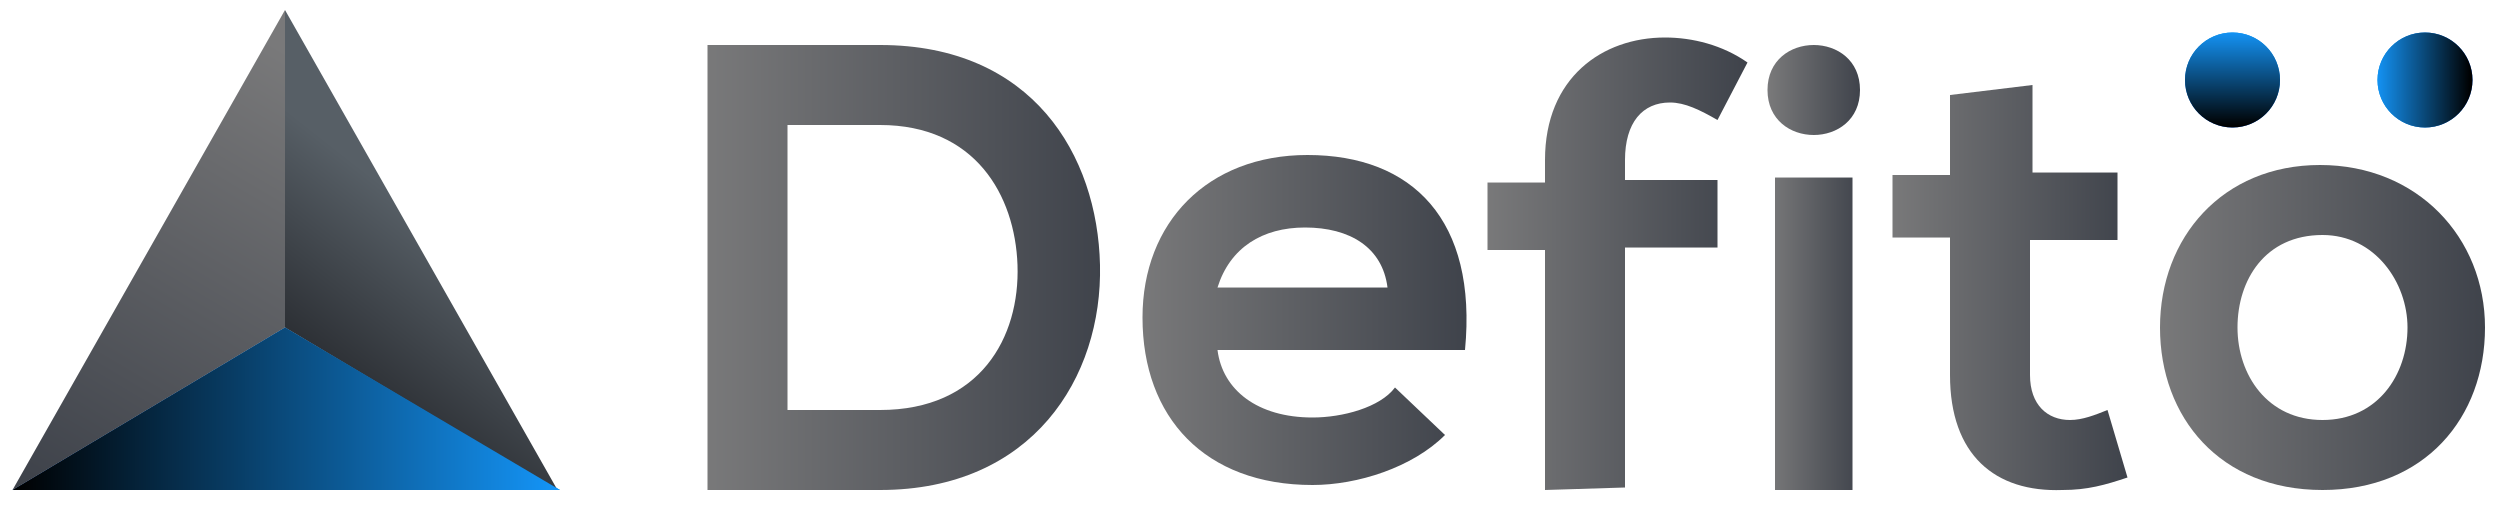
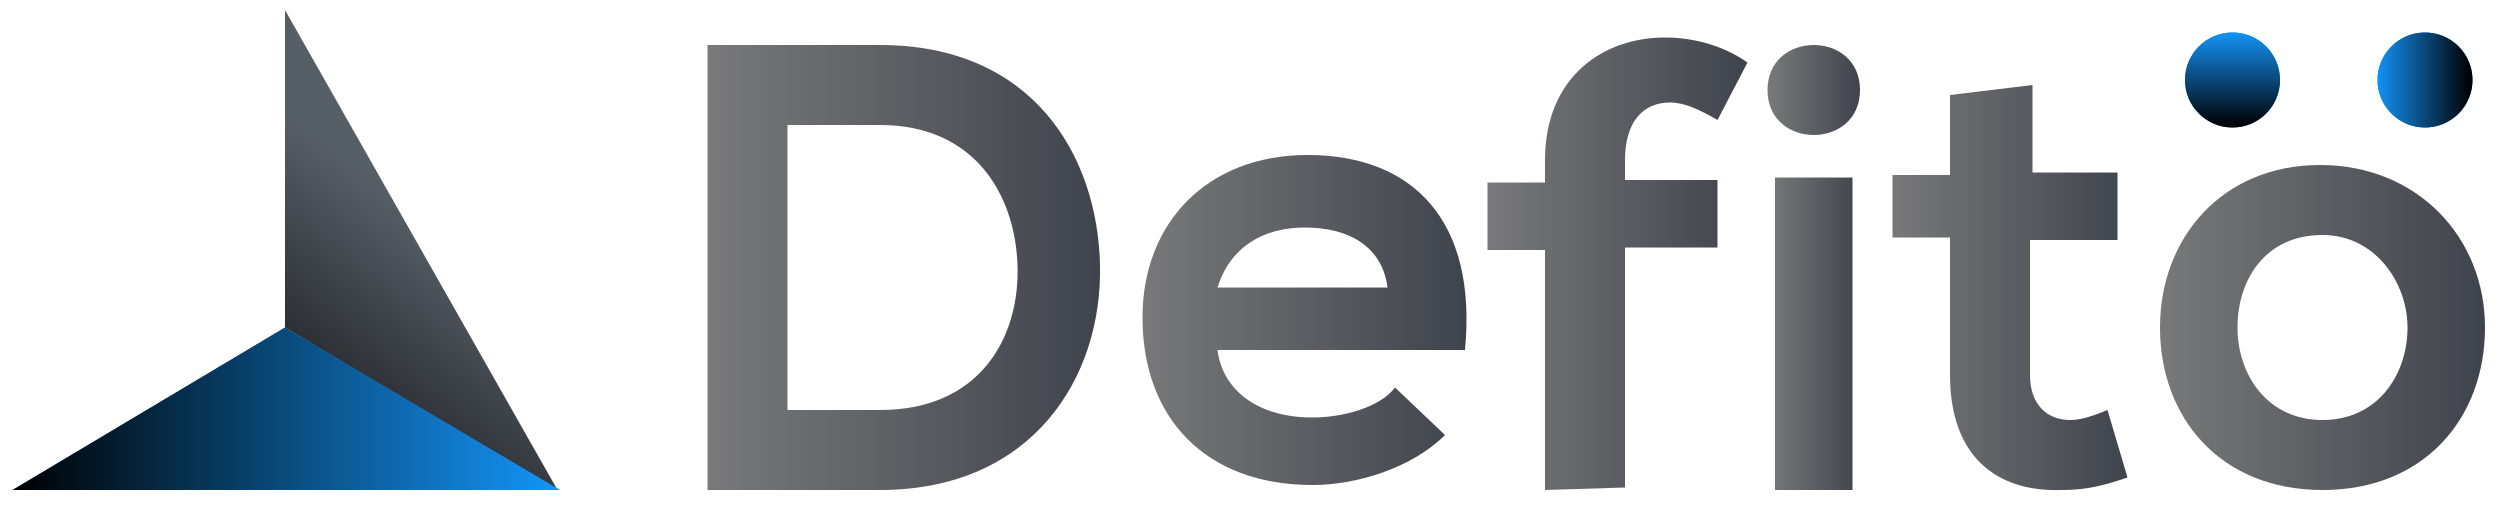
<svg xmlns="http://www.w3.org/2000/svg" version="1.1" id="Layer_1" x="0px" y="0px" viewBox="0 0 100 20.3" style="enable-background:new 0 0 100 20.3;" xml:space="preserve">
  <style type="text/css">
	.st0{fill:url(#SVGID_1_);}
	.st1{fill:url(#SVGID_2_);}
	.st2{fill:url(#SVGID_3_);}
	.st3{fill:url(#SVGID_4_);}
	.st4{fill:url(#SVGID_5_);}
	.st5{fill:url(#SVGID_6_);}
	.st6{fill:url(#SVGID_7_);}
	.st7{fill:url(#SVGID_8_);}
	.st8{fill:url(#SVGID_9_);}
	.st9{fill:url(#SVGID_10_);}
	.st10{fill:url(#SVGID_11_);}
	.st11{fill:url(#SVGID_12_);}
	.st12{fill:url(#SVGID_13_);}
	.st13{fill:url(#SVGID_14_);}
</style>
  <linearGradient id="SVGID_1_" gradientUnits="userSpaceOnUse" x1="0.496" y1="5.584" x2="22.368" y2="5.584" gradientTransform="matrix(1 0 0 -1 0 21.908)">
    <stop offset="0" style="stop-color:#0C5FE7" />
    <stop offset="1" style="stop-color:#0299ED" />
  </linearGradient>
  <path class="st0" d="M11.4,13.1L0.5,19.6h21.9L11.4,13.1z" />
  <linearGradient id="SVGID_2_" gradientUnits="userSpaceOnUse" x1="13.497" y1="77.387" x2="3.381" y2="94.523" gradientTransform="matrix(1 0 0 1 0 -74.162)">
    <stop offset="0" style="stop-color:#79797A" />
    <stop offset="1" style="stop-color:#3F434B" />
  </linearGradient>
-   <path class="st1" d="M11.4,13.1V0.4L0.5,19.6L11.4,13.1z" />
  <linearGradient id="SVGID_3_" gradientUnits="userSpaceOnUse" x1="17.547" y1="83.317" x2="13.005" y2="89.098" gradientTransform="matrix(1 0 0 1 0 -74.162)">
    <stop offset="0" style="stop-color:#575F66" />
    <stop offset="1" style="stop-color:#2A2D32" />
  </linearGradient>
  <path class="st2" d="M11.4,13.1V0.4l10.9,19.2L11.4,13.1z" />
  <linearGradient id="SVGID_4_" gradientUnits="userSpaceOnUse" x1="89.276" y1="16.862" x2="89.276" y2="20.672" gradientTransform="matrix(1 0 0 -1 0 21.908)">
    <stop offset="0" style="stop-color:#0C5FE7" />
    <stop offset="1" style="stop-color:#0299ED" />
  </linearGradient>
  <circle class="st3" cx="89.3" cy="3.2" r="1.9" />
  <linearGradient id="SVGID_5_" gradientUnits="userSpaceOnUse" x1="98.825" y1="18.733" x2="95.015" y2="18.733" gradientTransform="matrix(1 0 0 -1 0 21.908)">
    <stop offset="0" style="stop-color:#0C5FE7" />
    <stop offset="1" style="stop-color:#0299ED" />
  </linearGradient>
  <circle class="st4" cx="97" cy="3.2" r="1.9" />
  <g>
    <linearGradient id="SVGID_6_" gradientUnits="userSpaceOnUse" x1="28.251" y1="10.731" x2="44.031" y2="10.731">
      <stop offset="0" style="stop-color:#79797A" />
      <stop offset="1" style="stop-color:#3F434B" />
    </linearGradient>
    <path class="st5" d="M44,10.6c0.1,4.5-2.7,9-8.8,9c-2.2,0-4.8,0-6.9,0V1.8c2.2,0,4.8,0,6.9,0C41.3,1.8,43.9,6.2,44,10.6z    M31.5,16.4h3.7c4,0,5.6-2.9,5.5-5.8C40.6,7.8,39,5,35.2,5h-3.7V16.4z" />
    <linearGradient id="SVGID_7_" gradientUnits="userSpaceOnUse" x1="45.615" y1="12.859" x2="58.599" y2="12.859">
      <stop offset="0" style="stop-color:#79797A" />
      <stop offset="1" style="stop-color:#3F434B" />
    </linearGradient>
    <path class="st6" d="M48.7,14c0.2,1.6,1.6,2.7,3.8,2.7c1.2,0,2.7-0.4,3.3-1.2l2,1.9c-1.3,1.3-3.5,2-5.3,2c-4.3,0-6.8-2.7-6.8-6.7   c0-3.8,2.6-6.5,6.6-6.5c4.2,0,6.8,2.6,6.3,7.8H48.7z M55.5,11.5c-0.2-1.6-1.5-2.4-3.3-2.4c-1.7,0-3,0.8-3.5,2.4H55.5z" />
    <linearGradient id="SVGID_8_" gradientUnits="userSpaceOnUse" x1="59.473" y1="10.564" x2="69.825" y2="10.564">
      <stop offset="0" style="stop-color:#79797A" />
      <stop offset="1" style="stop-color:#3F434B" />
    </linearGradient>
    <path class="st7" d="M61.8,19.6V10h-2.3V7.3h2.3V6.4c0-3.3,2.3-4.9,4.8-4.9c1.1,0,2.3,0.3,3.3,1l-1.2,2.3c-0.7-0.4-1.3-0.7-1.9-0.7   c-1.1,0-1.8,0.8-1.8,2.3v0.8h3.7v2.7h-3.7v9.6L61.8,19.6L61.8,19.6z" />
    <linearGradient id="SVGID_9_" gradientUnits="userSpaceOnUse" x1="70.743" y1="10.699" x2="74.416" y2="10.699">
      <stop offset="0" style="stop-color:#79797A" />
      <stop offset="1" style="stop-color:#3F434B" />
    </linearGradient>
    <path class="st8" d="M74.4,3.6c0,2.4-3.7,2.4-3.7,0S74.4,1.2,74.4,3.6z M71,7.1v12.5h3.1V7.1C74.1,7.1,71,7.1,71,7.1z" />
    <linearGradient id="SVGID_10_" gradientUnits="userSpaceOnUse" x1="75.668" y1="11.484" x2="85.102" y2="11.484">
      <stop offset="0" style="stop-color:#79797A" />
      <stop offset="1" style="stop-color:#3F434B" />
    </linearGradient>
    <path class="st9" d="M81.3,3.4v3.5h3.4v2.7h-3.5V15c0,1.2,0.7,1.8,1.6,1.8c0.5,0,1-0.2,1.5-0.4l0.8,2.7c-0.9,0.3-1.6,0.5-2.6,0.5   c-2.7,0.1-4.5-1.4-4.5-4.6V9.5h-2.3V7H78V3.8L81.3,3.4z" />
    <linearGradient id="SVGID_11_" gradientUnits="userSpaceOnUse" x1="86.354" y1="13.11" x2="99.377" y2="13.11">
      <stop offset="0" style="stop-color:#79797A" />
      <stop offset="1" style="stop-color:#3F434B" />
    </linearGradient>
    <path class="st10" d="M99.4,13.1c0,3.6-2.4,6.5-6.5,6.5c-4.1,0-6.5-2.9-6.5-6.5s2.5-6.5,6.4-6.5C96.7,6.6,99.4,9.5,99.4,13.1z    M89.5,13.1c0,1.9,1.2,3.7,3.4,3.7s3.4-1.8,3.4-3.7c0-1.8-1.3-3.7-3.4-3.7C90.6,9.4,89.5,11.2,89.5,13.1z" />
  </g>
  <linearGradient id="SVGID_12_" gradientUnits="userSpaceOnUse" x1="0.496" y1="5.584" x2="22.368" y2="5.584" gradientTransform="matrix(1 0 0 -1 0 21.908)">
    <stop offset="0" style="stop-color:#000000" />
    <stop offset="1" style="stop-color:#1495F8" />
  </linearGradient>
  <path class="st11" d="M11.4,13.1L0.5,19.6h21.9L11.4,13.1z" />
  <linearGradient id="SVGID_13_" gradientUnits="userSpaceOnUse" x1="89.276" y1="16.862" x2="89.276" y2="20.672" gradientTransform="matrix(1 0 0 -1 0 21.908)">
    <stop offset="0" style="stop-color:#000000" />
    <stop offset="1" style="stop-color:#1495F8" />
  </linearGradient>
  <circle class="st12" cx="89.3" cy="3.2" r="1.9" />
  <linearGradient id="SVGID_14_" gradientUnits="userSpaceOnUse" x1="98.825" y1="18.733" x2="95.015" y2="18.733" gradientTransform="matrix(1 0 0 -1 0 21.908)">
    <stop offset="0" style="stop-color:#000000" />
    <stop offset="1" style="stop-color:#1495F8" />
  </linearGradient>
  <circle class="st13" cx="97" cy="3.2" r="1.9" />
</svg>